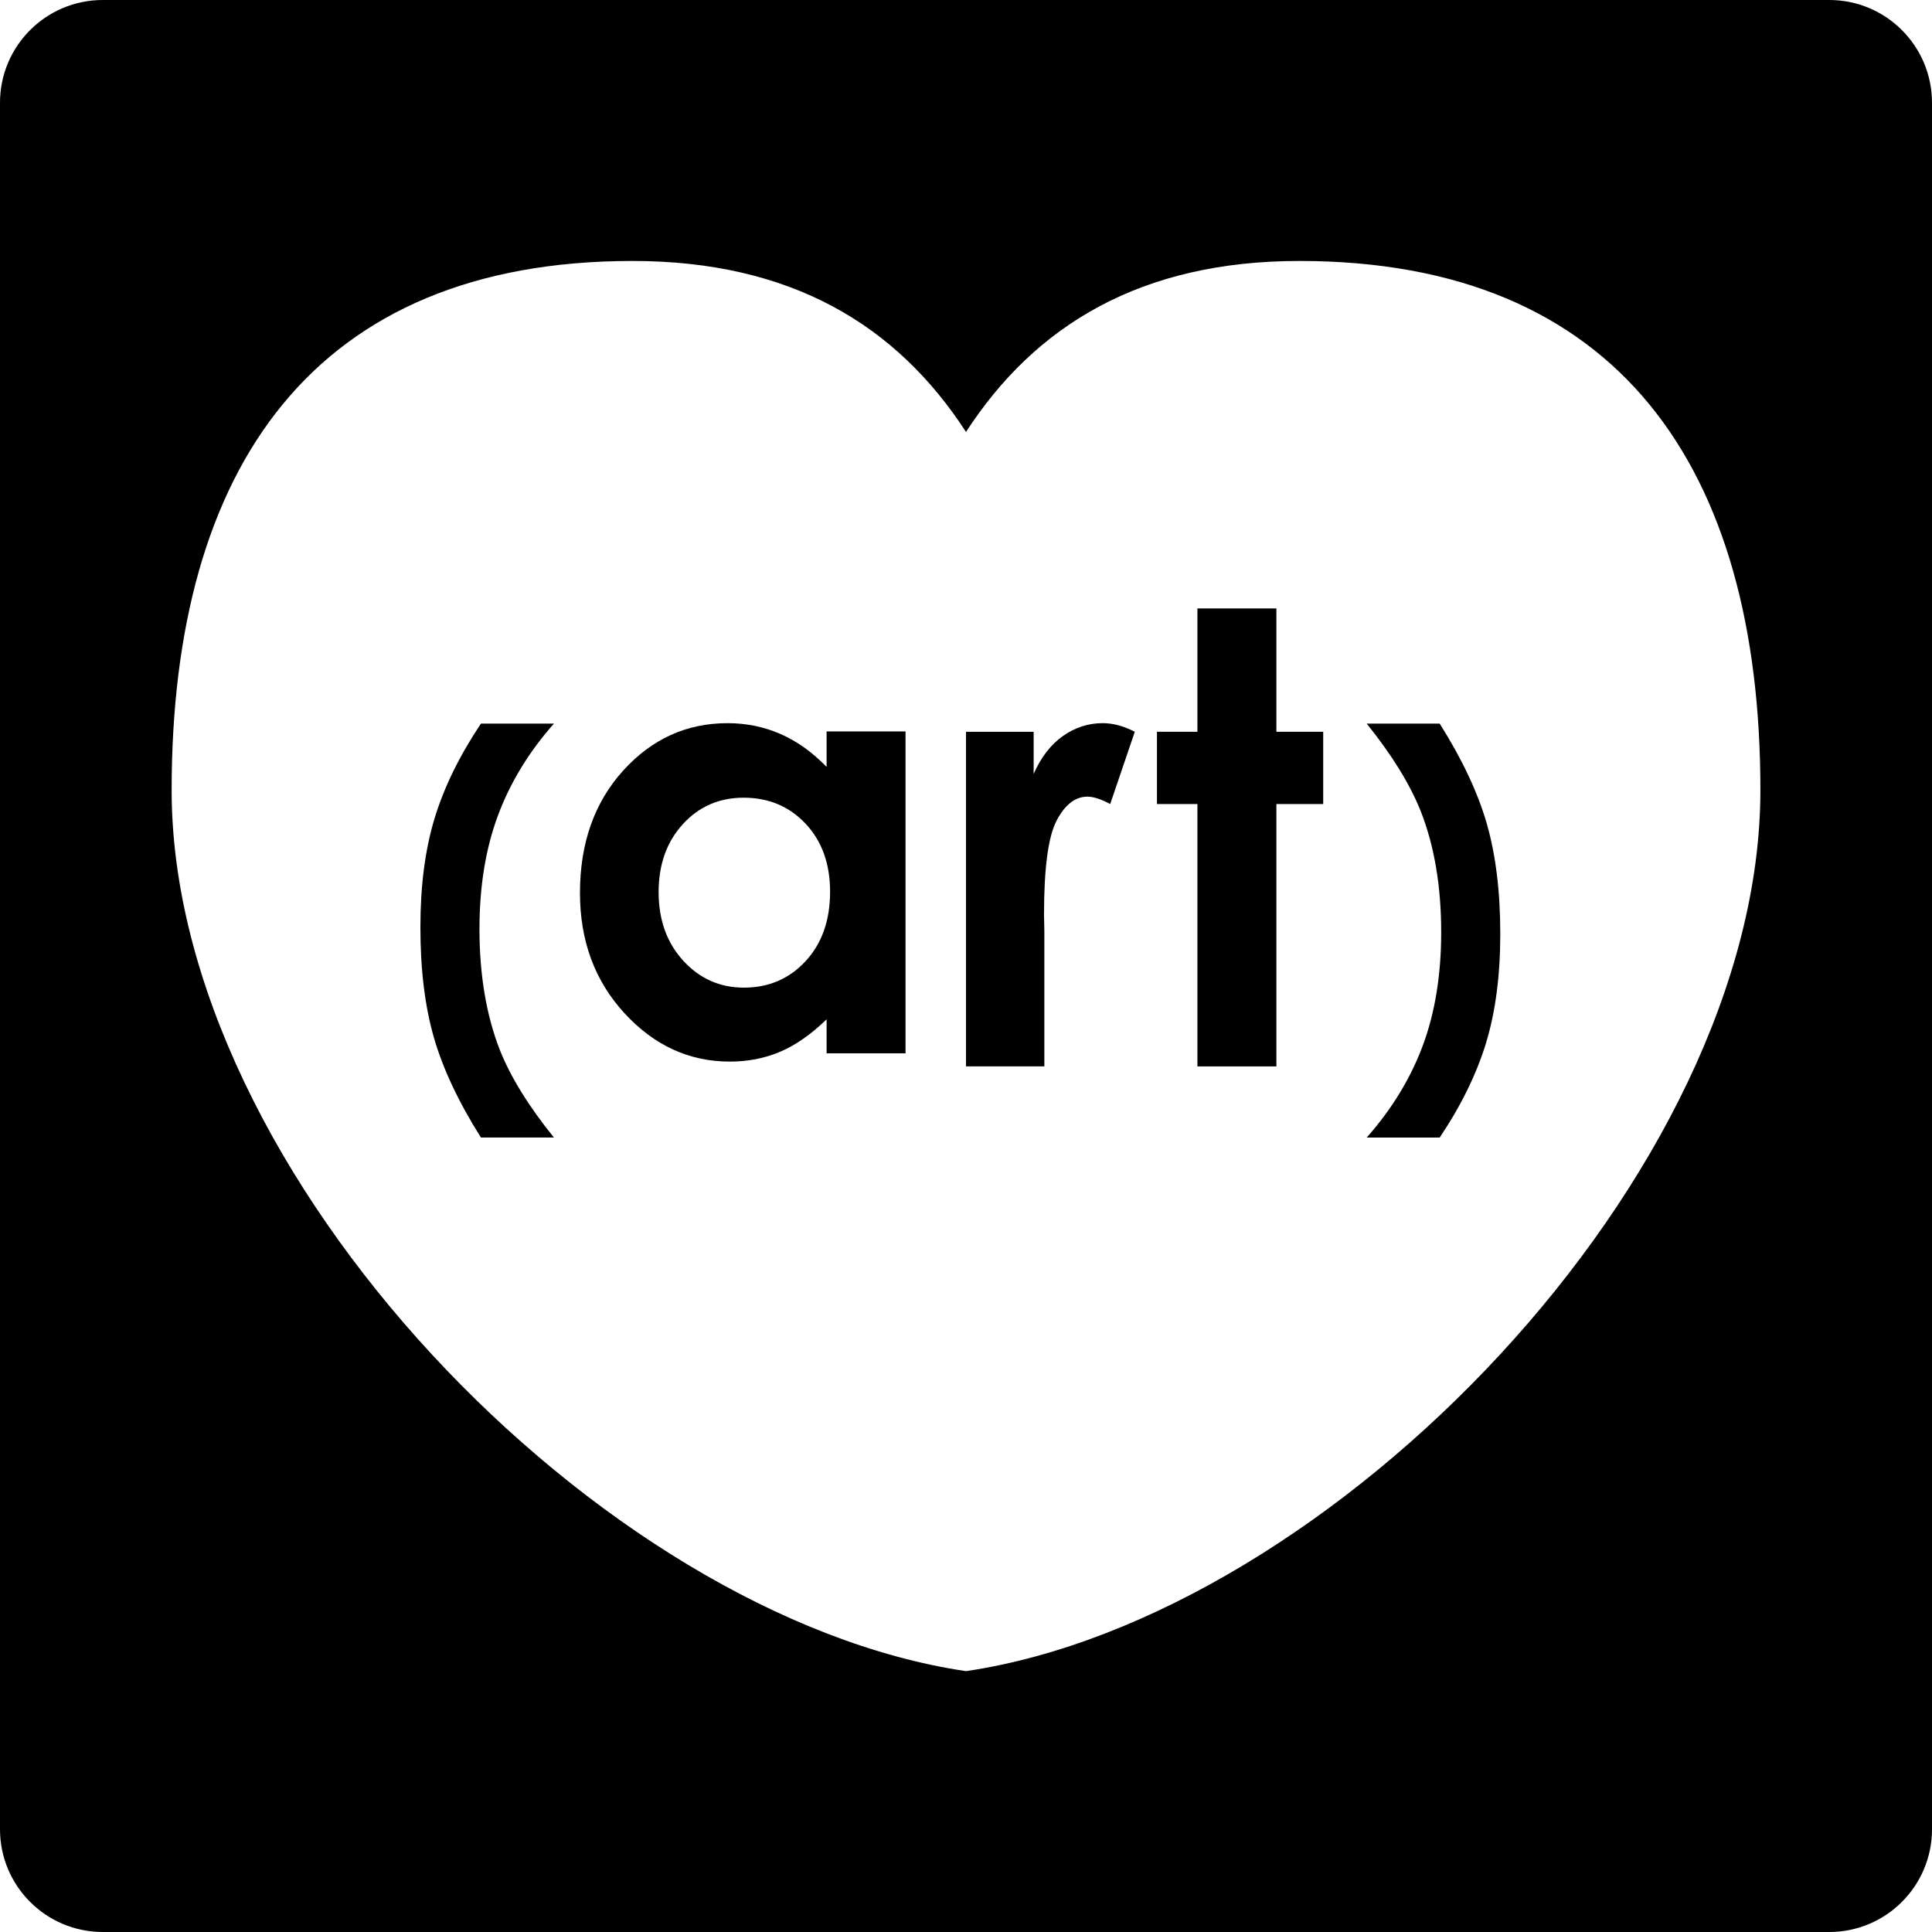
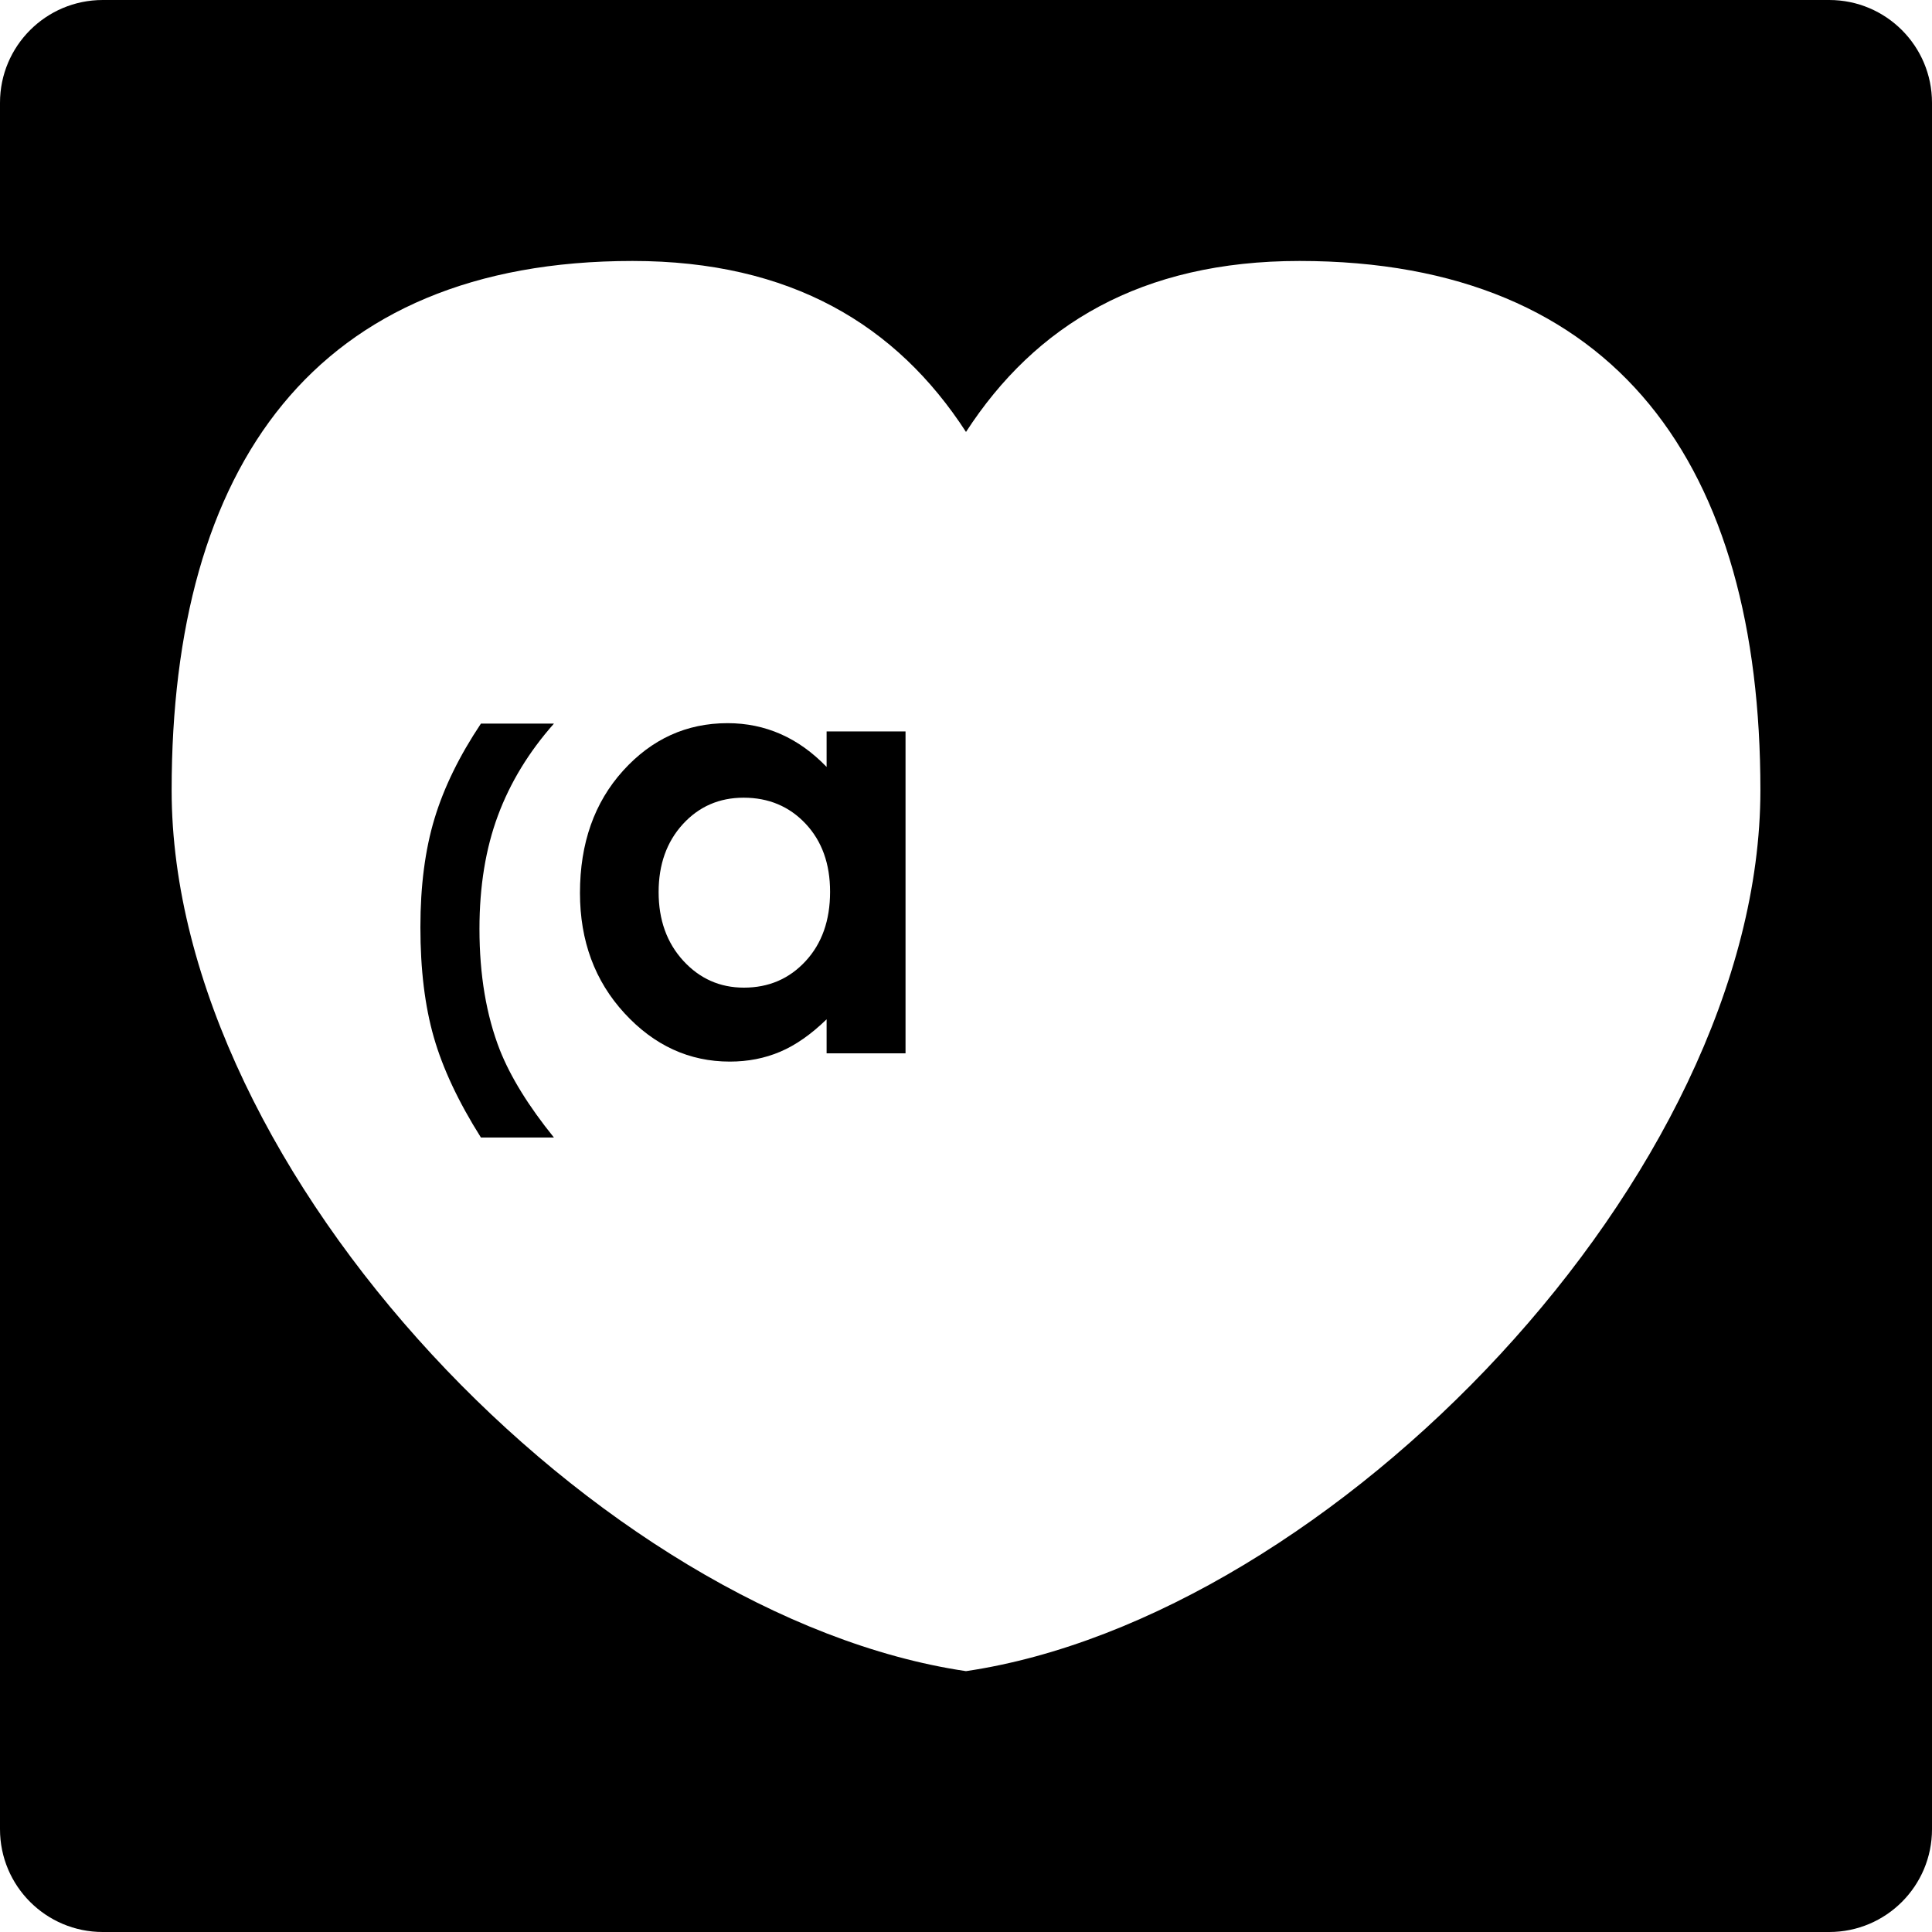
<svg xmlns="http://www.w3.org/2000/svg" version="1.1" id="Capa_1" x="0px" y="0px" width="94px" height="94px" viewBox="0 0 94 94" style="enable-background:new 0 0 94 94;" xml:space="preserve">
  <g>
    <g>
-       <path d="M51.712,35.813c-0.591,0.418-1.063,1.032-1.421,1.84v-2.049h-3.292v16.28h3.813V45.3l-0.016-0.793    c0-2.275,0.204-3.801,0.611-4.579c0.408-0.778,0.908-1.168,1.499-1.168c0.291,0,0.661,0.12,1.11,0.359l1.197-3.516    c-0.544-0.28-1.066-0.419-1.562-0.419C52.949,35.186,52.303,35.394,51.712,35.813z" />
-       <polygon points="62.102,29.603 58.26,29.603 58.26,35.604 56.291,35.604 56.291,39.12 58.26,39.12 58.26,51.885 62.102,51.885     62.102,39.12 64.38,39.12 64.38,35.604 62.102,35.604   " />
      <path d="M26.951,35.207h-3.552c-1.046,1.566-1.8,3.106-2.257,4.618c-0.459,1.514-0.688,3.275-0.688,5.287    c0,2.053,0.217,3.836,0.652,5.352c0.435,1.517,1.197,3.144,2.293,4.881h3.552c-1.232-1.524-2.107-2.942-2.628-4.25    c-0.663-1.696-0.995-3.663-0.995-5.901c0-2.066,0.3-3.903,0.898-5.512S25.733,36.583,26.951,35.207z" />
      <path d="M40.218,37.315c-0.685-0.711-1.428-1.243-2.235-1.599c-0.805-0.354-1.666-0.531-2.584-0.531    c-1.995,0-3.69,0.771-5.086,2.315c-1.396,1.547-2.095,3.527-2.095,5.945c0,2.332,0.722,4.284,2.165,5.852    c1.442,1.569,3.152,2.354,5.128,2.354c0.88,0,1.698-0.16,2.452-0.481s1.504-0.847,2.255-1.576v1.654h3.84V35.588h-3.84V37.315z     M39.195,46.764c-0.794,0.859-1.795,1.289-3,1.289c-1.169,0-2.152-0.437-2.952-1.31c-0.799-0.873-1.198-1.986-1.198-3.34    c0-1.343,0.393-2.444,1.178-3.304c0.785-0.858,1.771-1.288,2.958-1.288c1.215,0,2.221,0.423,3.015,1.266    c0.794,0.846,1.191,1.949,1.191,3.312C40.387,44.781,39.989,45.906,39.195,46.764z" />
-       <path d="M70.048,35.207h-3.552c1.232,1.533,2.107,2.953,2.628,4.26c0.664,1.69,0.996,3.653,0.996,5.892    c0,2.073-0.3,3.913-0.897,5.517c-0.599,1.604-1.509,3.094-2.727,4.47h3.552c1.048-1.565,1.8-3.105,2.259-4.617    c0.457-1.514,0.688-3.274,0.688-5.287c0-2.053-0.219-3.837-0.652-5.353C71.908,38.571,71.143,36.945,70.048,35.207z" />
      <path d="M89,0H5C2.239,0,0,2.238,0,5v84c0,2.762,2.239,5,5,5h84c2.762,0,5-2.238,5-5V5C94,2.238,91.762,0,89,0z M47.02,81.305    h-0.041C29.243,78.669,8.351,57.15,8.351,38.444c0-15.738,6.943-25.747,22.425-25.747c7.703,0,12.852,3.119,16.224,8.319    c3.373-5.2,8.521-8.319,16.225-8.319c15.481,0,22.426,10.009,22.426,25.747C85.648,57.15,64.758,78.669,47.02,81.305z" />
    </g>
  </g>
  <g>
</g>
  <g>
</g>
  <g>
</g>
  <g>
</g>
  <g>
</g>
  <g>
</g>
  <g>
</g>
  <g>
</g>
  <g>
</g>
  <g>
</g>
  <g>
</g>
  <g>
</g>
  <g>
</g>
  <g>
</g>
  <g>
</g>
</svg>